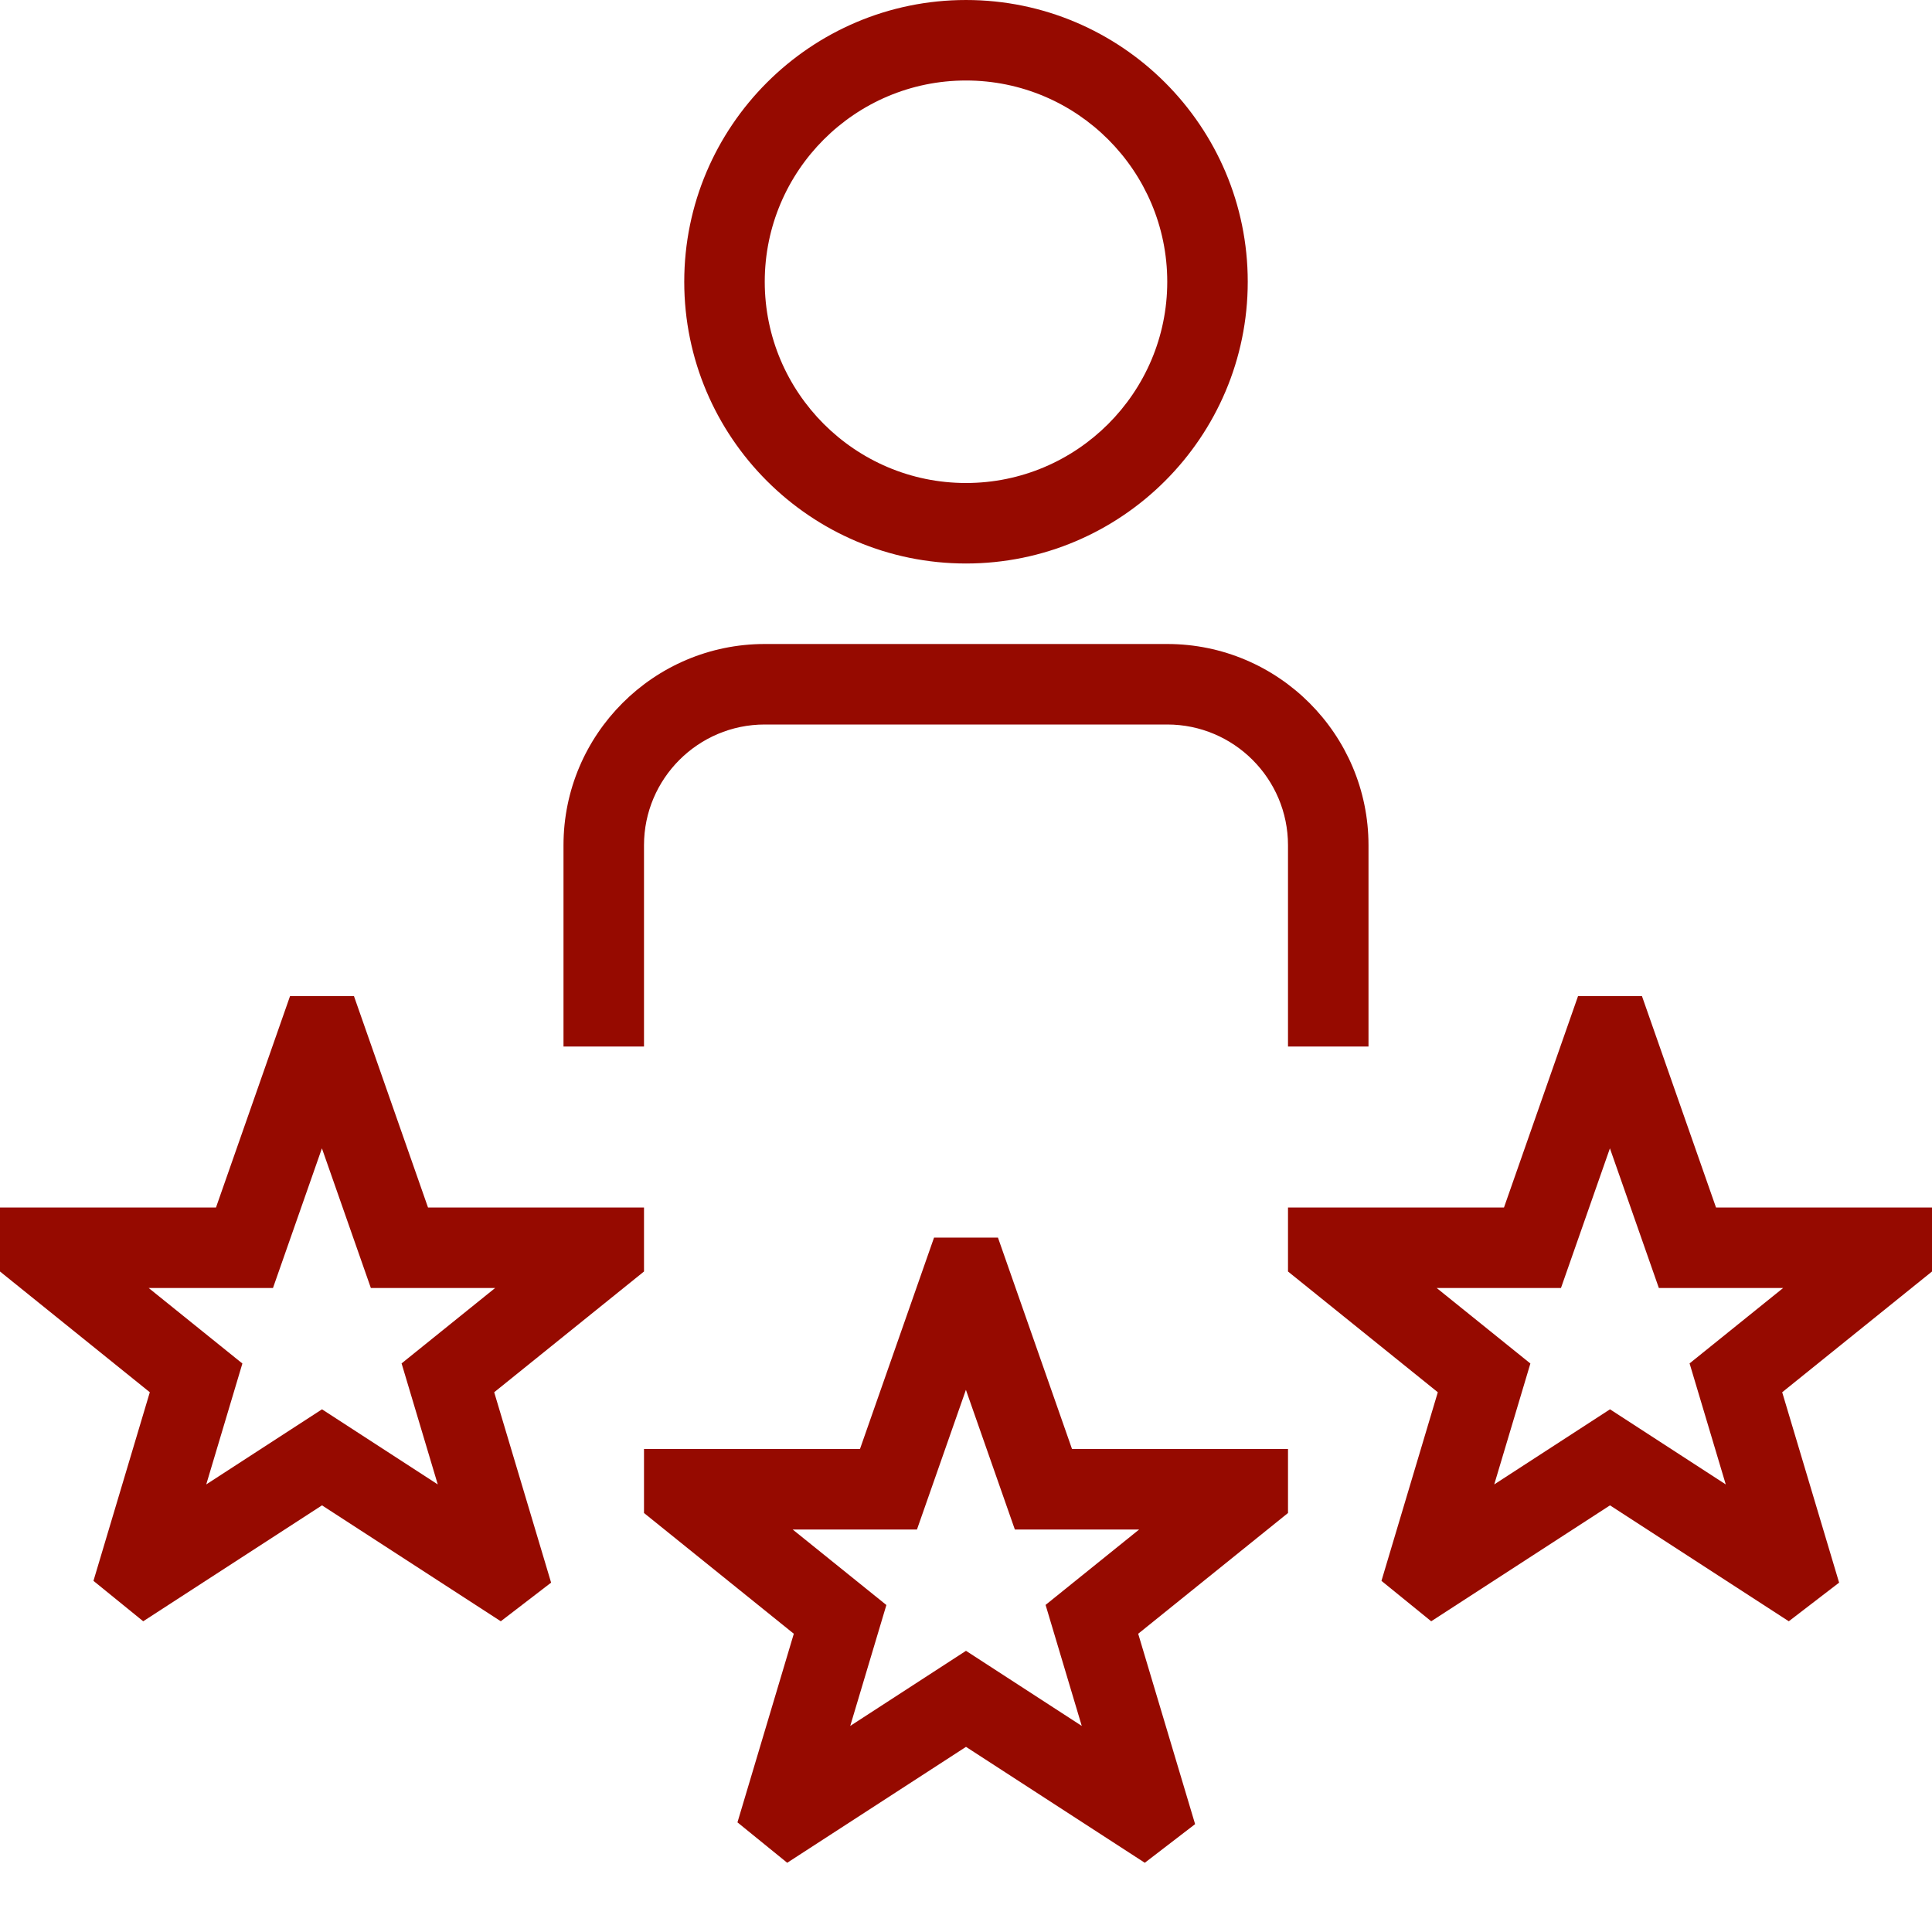
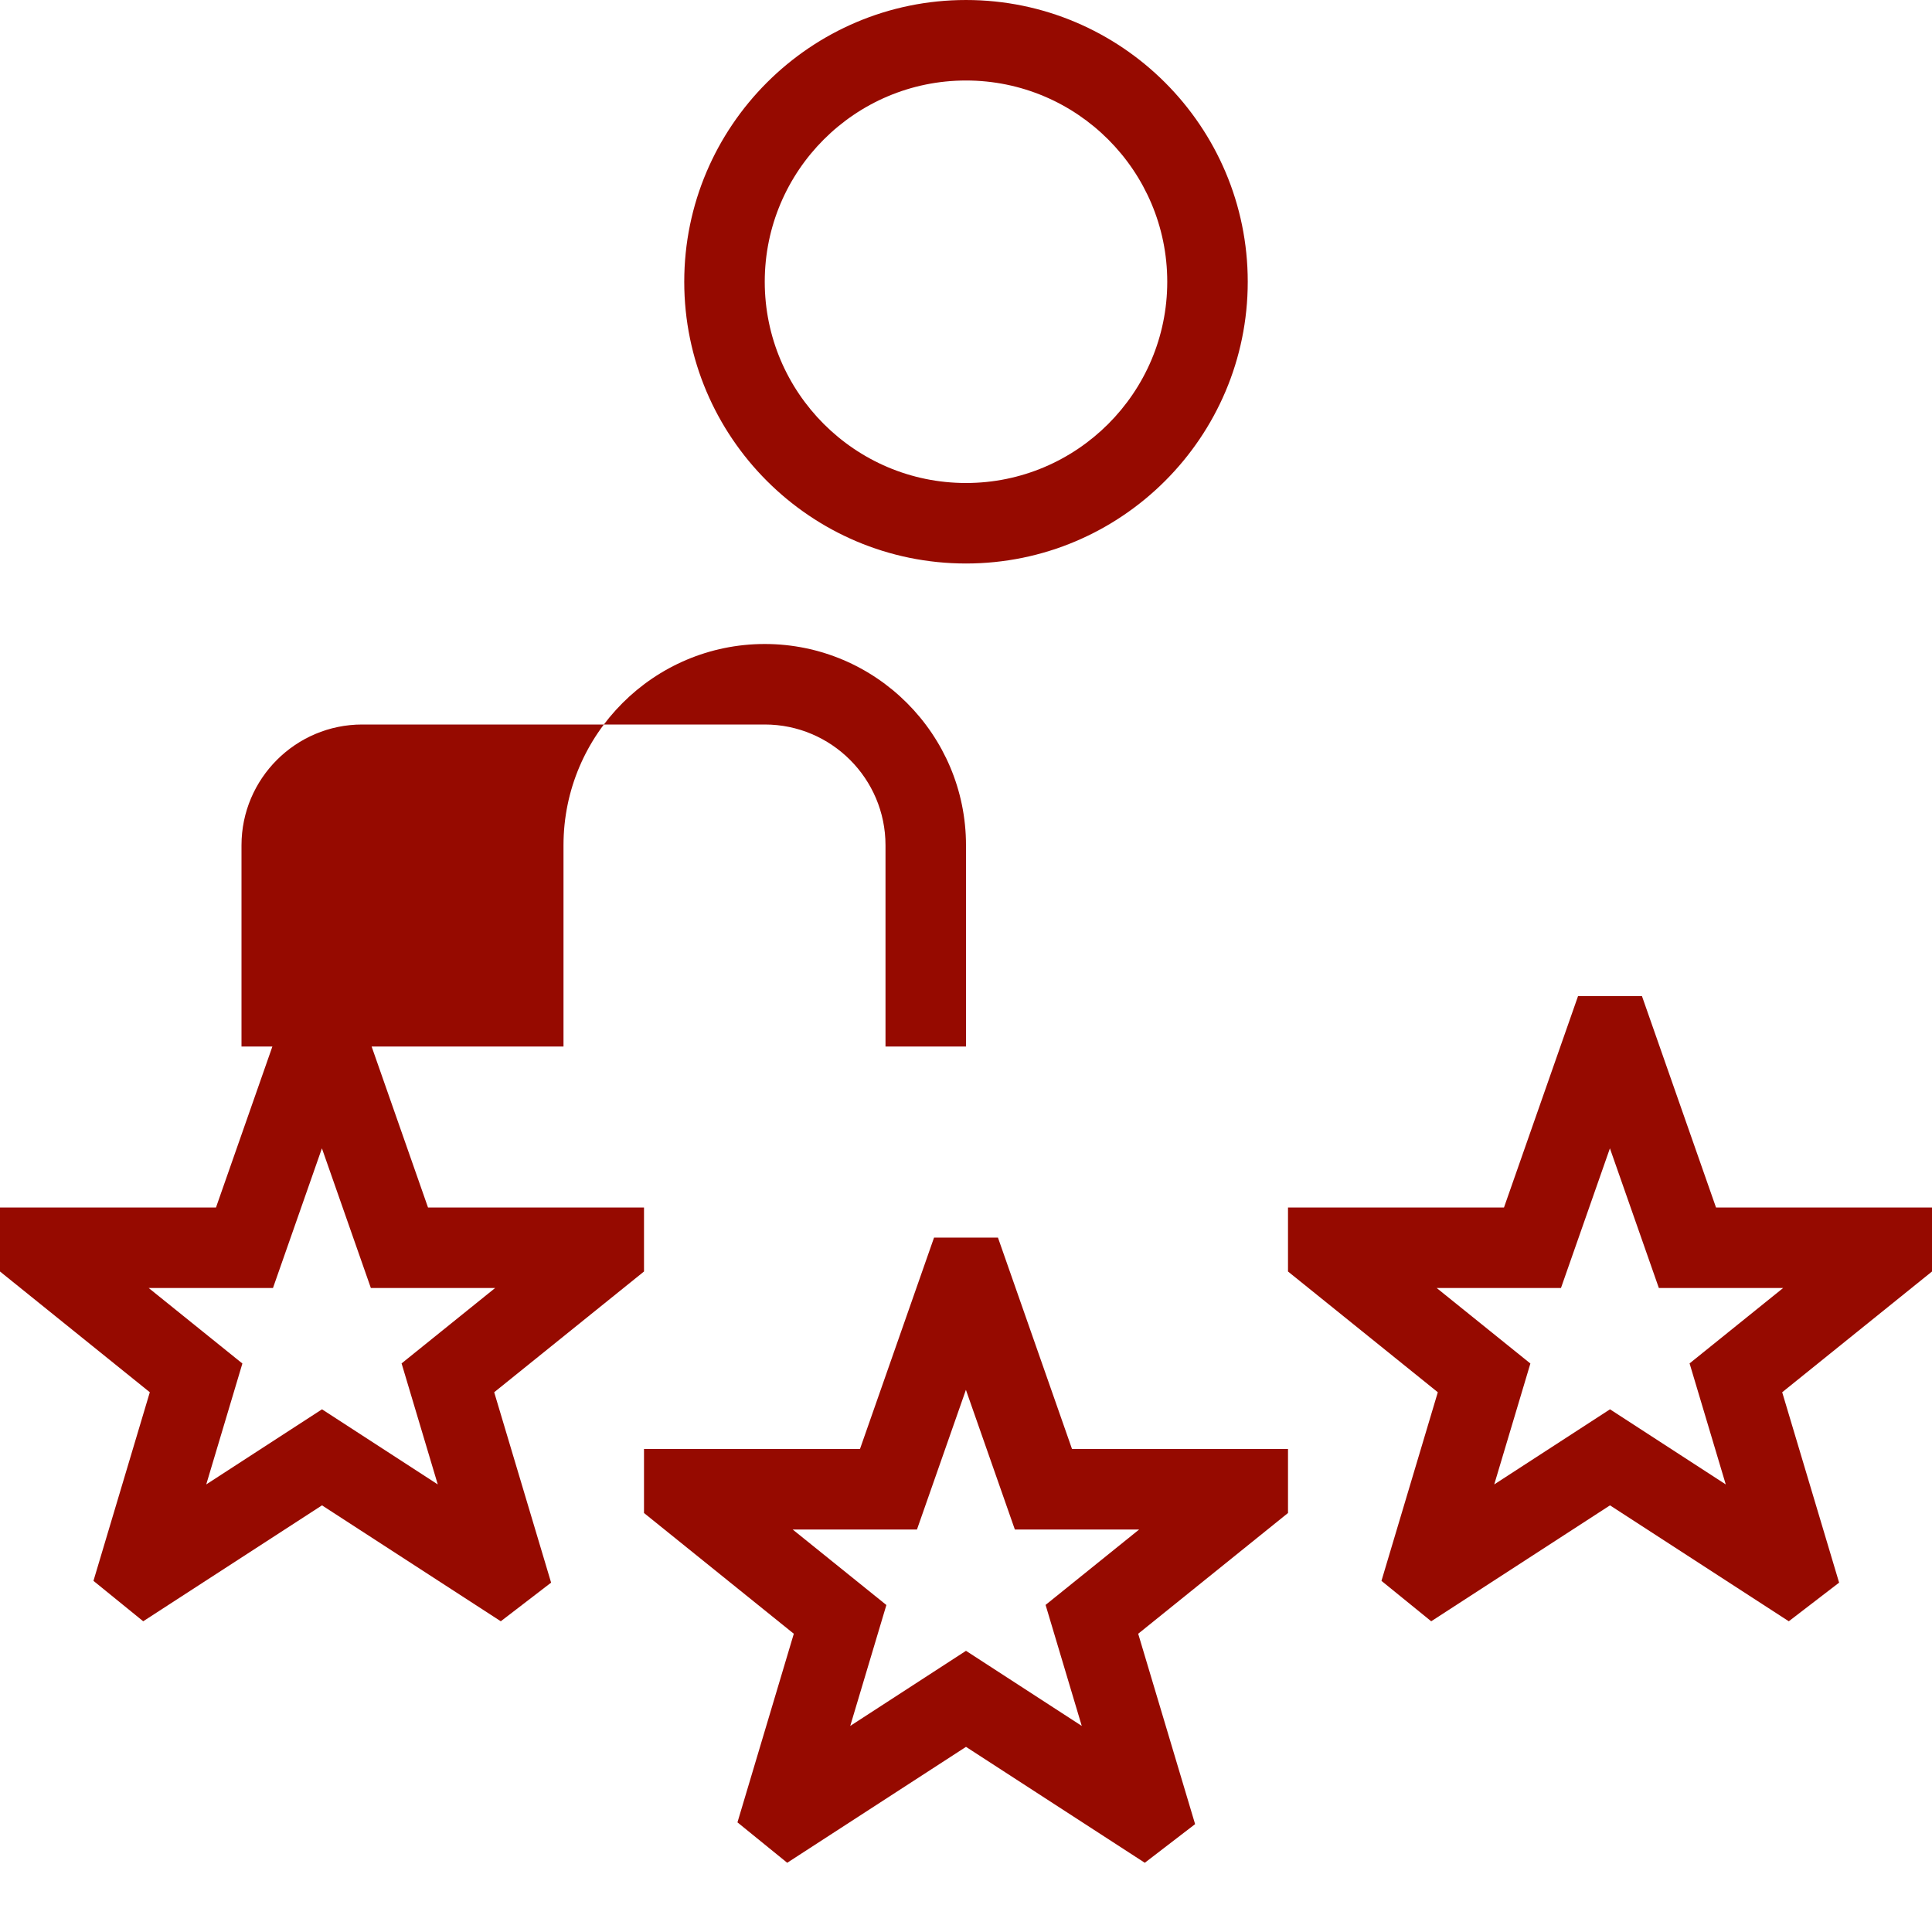
<svg xmlns="http://www.w3.org/2000/svg" id="Layer_1" data-name="Layer 1" viewBox="0 0 24 24">
-   <path fill="#960a00" d="m8,13h-1v-2.5c0-1.378,1.122-2.5,2.5-2.5h5c1.379,0,2.5,1.122,2.5,2.5v2.5h-1v-2.5c0-.827-.673-1.5-1.5-1.5h-5c-.827,0-1.5.673-1.5,1.5v2.5Zm.5-9.5c0-1.93,1.57-3.5,3.5-3.5s3.5,1.57,3.5,3.5-1.57,3.5-3.5,3.5-3.5-1.57-3.5-3.5Zm1,0c0,1.378,1.122,2.5,2.5,2.5s2.5-1.122,2.5-2.5-1.121-2.5-2.5-2.5-2.5,1.122-2.5,2.5Zm6.5,14.5h-2.683l-.92-2.626h-.794l-.92,2.626h-2.683v.795l1.861,1.5-.7,2.343.618.502,2.221-1.44,2.221,1.44.625-.48-.707-2.365,1.861-1.5v-.795Zm-3.011,1.938l.449,1.502-1.438-.933-1.438.933.449-1.502-1.164-.938h1.544l.608-1.735.608,1.735h1.544l-1.164.938Zm11.011-4.938h-2.683l-.92-2.626h-.794l-.92,2.626h-2.683v.795l1.861,1.5-.7,2.343.618.502,2.221-1.44,2.221,1.44.625-.48-.707-2.365,1.861-1.5v-.795Zm-3.011,1.938l.449,1.502-1.438-.933-1.438.933.449-1.502-1.164-.938h1.544l.608-1.735.608,1.735h1.544l-1.164.938Zm-12.989-1.938h-2.683l-.92-2.626h-.794l-.92,2.626H0v.795l1.861,1.5-.7,2.343.618.502,2.221-1.44,2.221,1.44.625-.48-.707-2.365,1.861-1.5v-.795Zm-3.011,1.938l.449,1.502-1.438-.933-1.438.933.449-1.502-1.164-.938h1.544l.608-1.735.608,1.735h1.544l-1.164.938Z" />
+   <path fill="#960a00" d="m8,13h-1v-2.5c0-1.378,1.122-2.5,2.5-2.5c1.379,0,2.5,1.122,2.5,2.5v2.5h-1v-2.5c0-.827-.673-1.5-1.5-1.5h-5c-.827,0-1.5.673-1.5,1.5v2.5Zm.5-9.5c0-1.93,1.57-3.5,3.5-3.5s3.5,1.57,3.5,3.5-1.57,3.5-3.5,3.5-3.5-1.57-3.5-3.5Zm1,0c0,1.378,1.122,2.5,2.5,2.5s2.5-1.122,2.5-2.5-1.121-2.5-2.5-2.5-2.5,1.122-2.5,2.5Zm6.5,14.5h-2.683l-.92-2.626h-.794l-.92,2.626h-2.683v.795l1.861,1.5-.7,2.343.618.502,2.221-1.44,2.221,1.44.625-.48-.707-2.365,1.861-1.5v-.795Zm-3.011,1.938l.449,1.502-1.438-.933-1.438.933.449-1.502-1.164-.938h1.544l.608-1.735.608,1.735h1.544l-1.164.938Zm11.011-4.938h-2.683l-.92-2.626h-.794l-.92,2.626h-2.683v.795l1.861,1.5-.7,2.343.618.502,2.221-1.44,2.221,1.44.625-.48-.707-2.365,1.861-1.5v-.795Zm-3.011,1.938l.449,1.502-1.438-.933-1.438.933.449-1.502-1.164-.938h1.544l.608-1.735.608,1.735h1.544l-1.164.938Zm-12.989-1.938h-2.683l-.92-2.626h-.794l-.92,2.626H0v.795l1.861,1.5-.7,2.343.618.502,2.221-1.44,2.221,1.44.625-.48-.707-2.365,1.861-1.5v-.795Zm-3.011,1.938l.449,1.502-1.438-.933-1.438.933.449-1.502-1.164-.938h1.544l.608-1.735.608,1.735h1.544l-1.164.938Z" />
</svg>